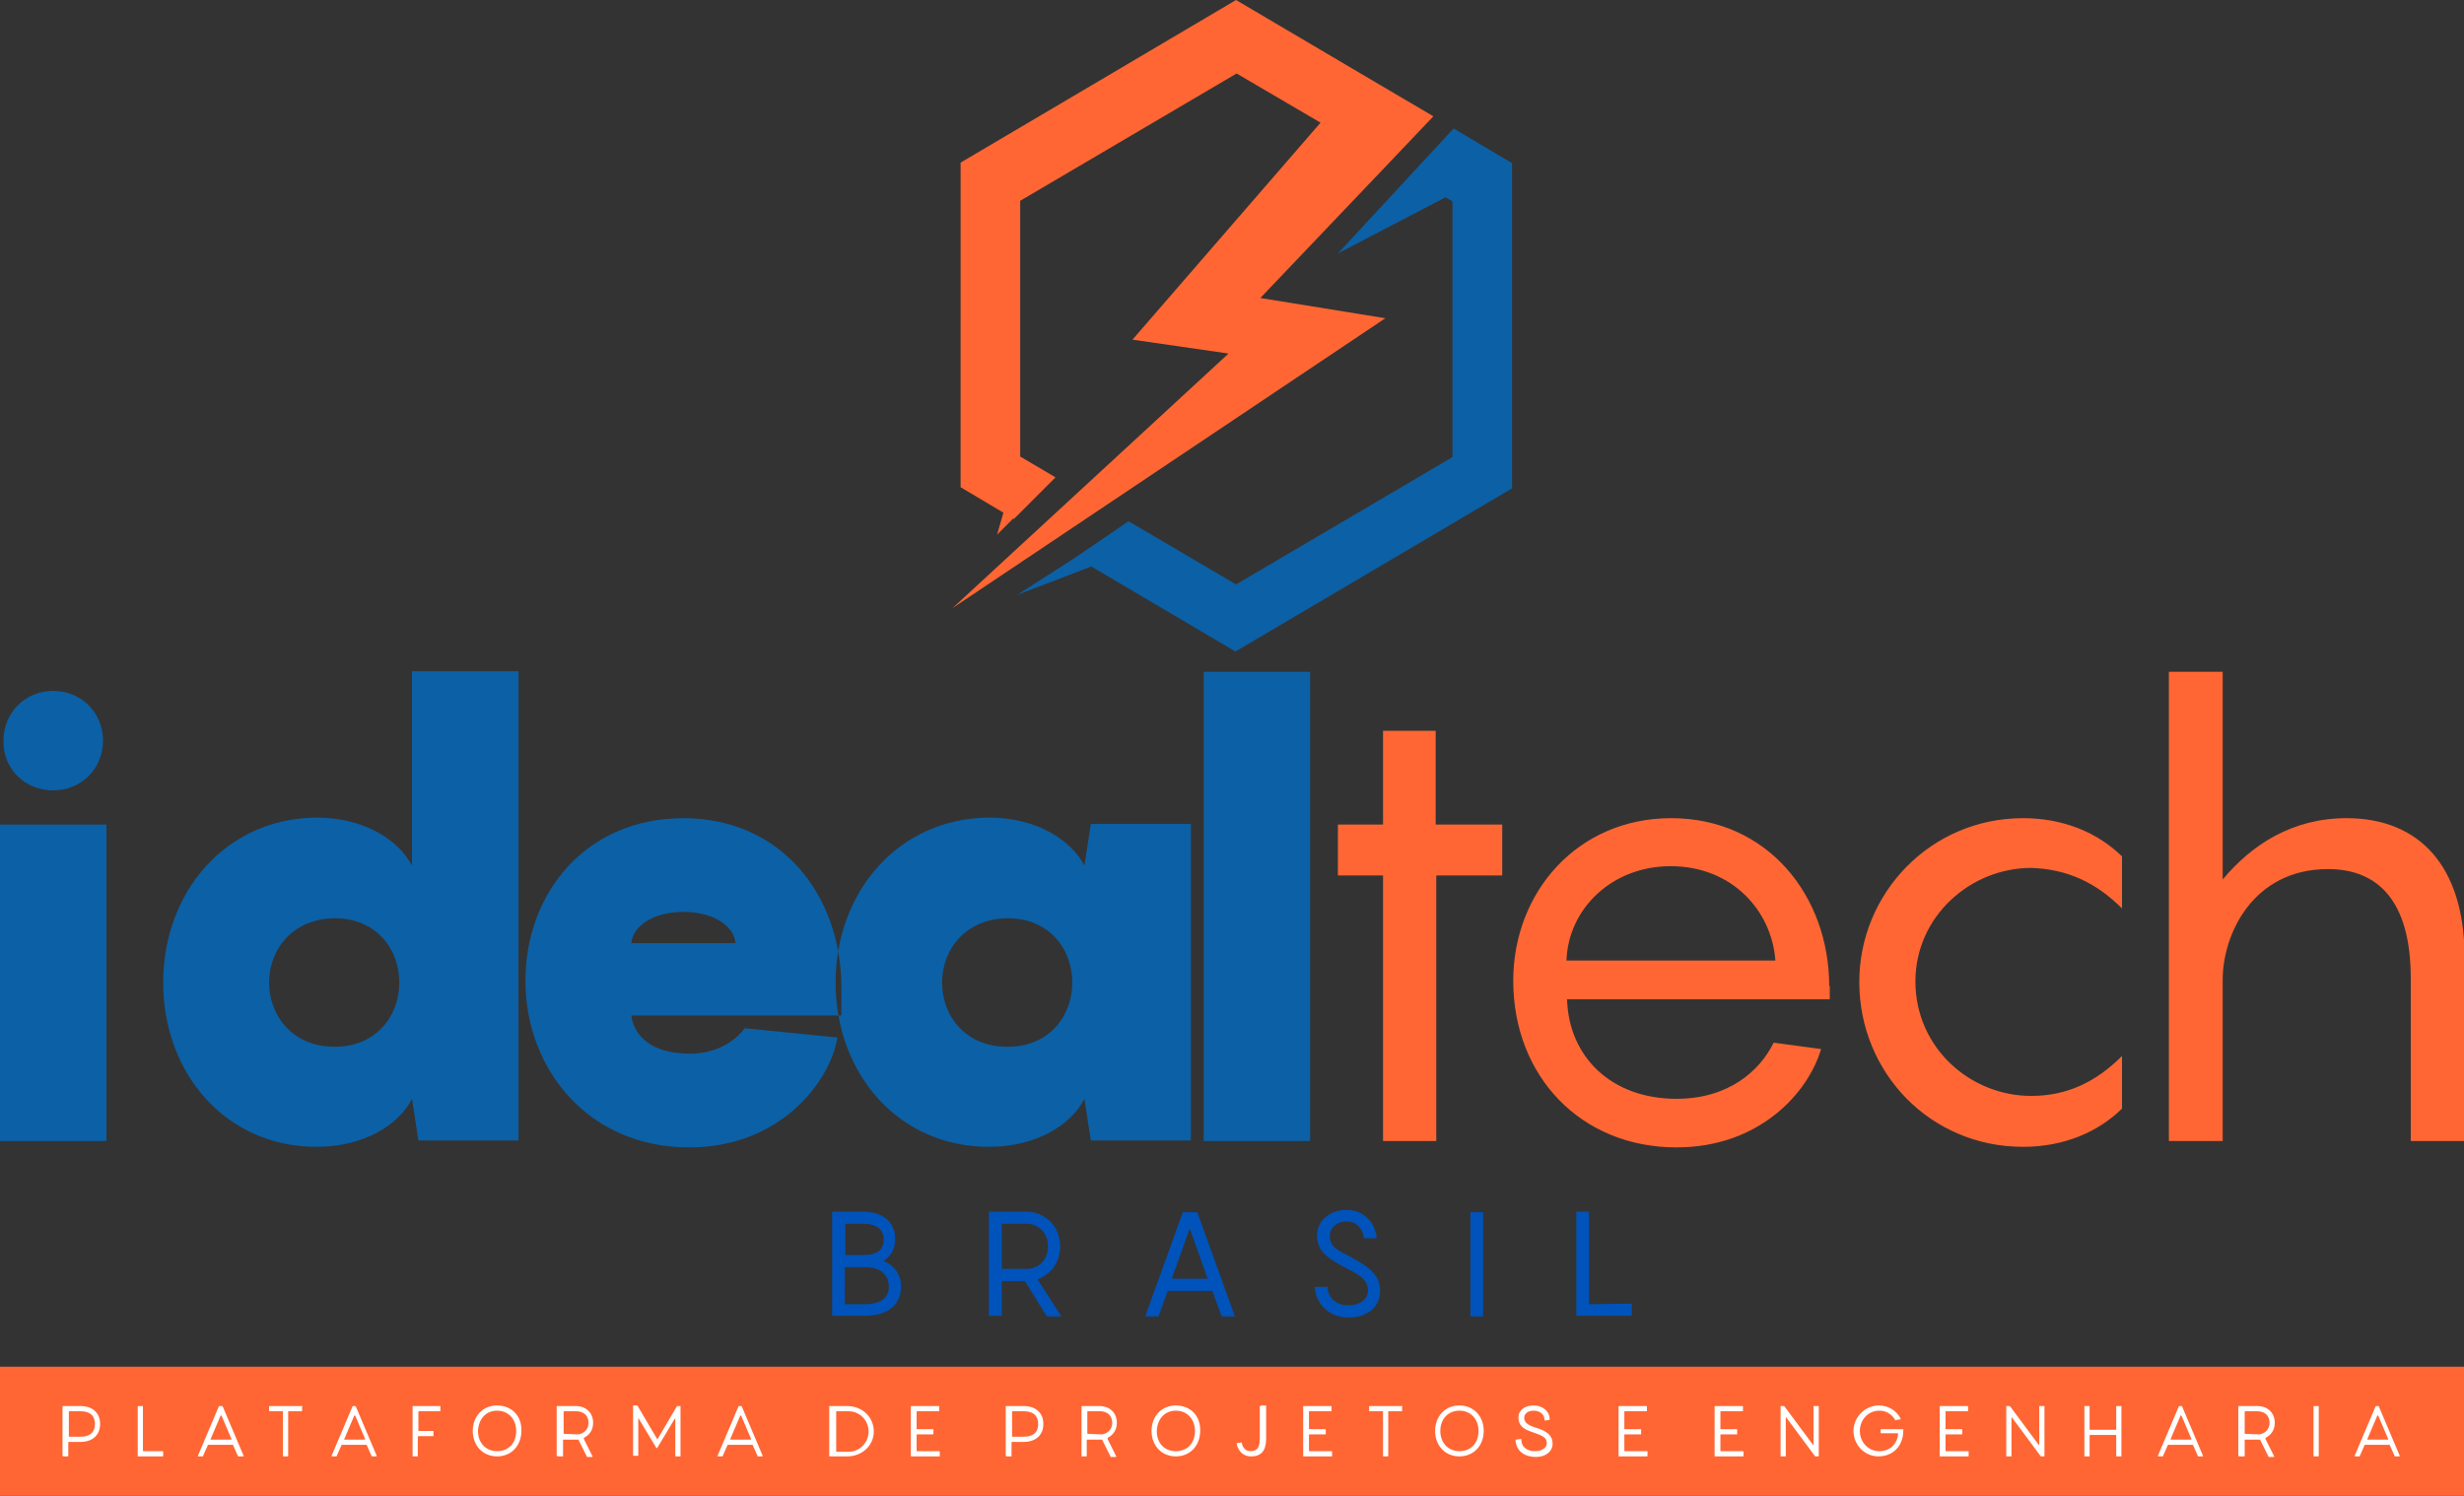
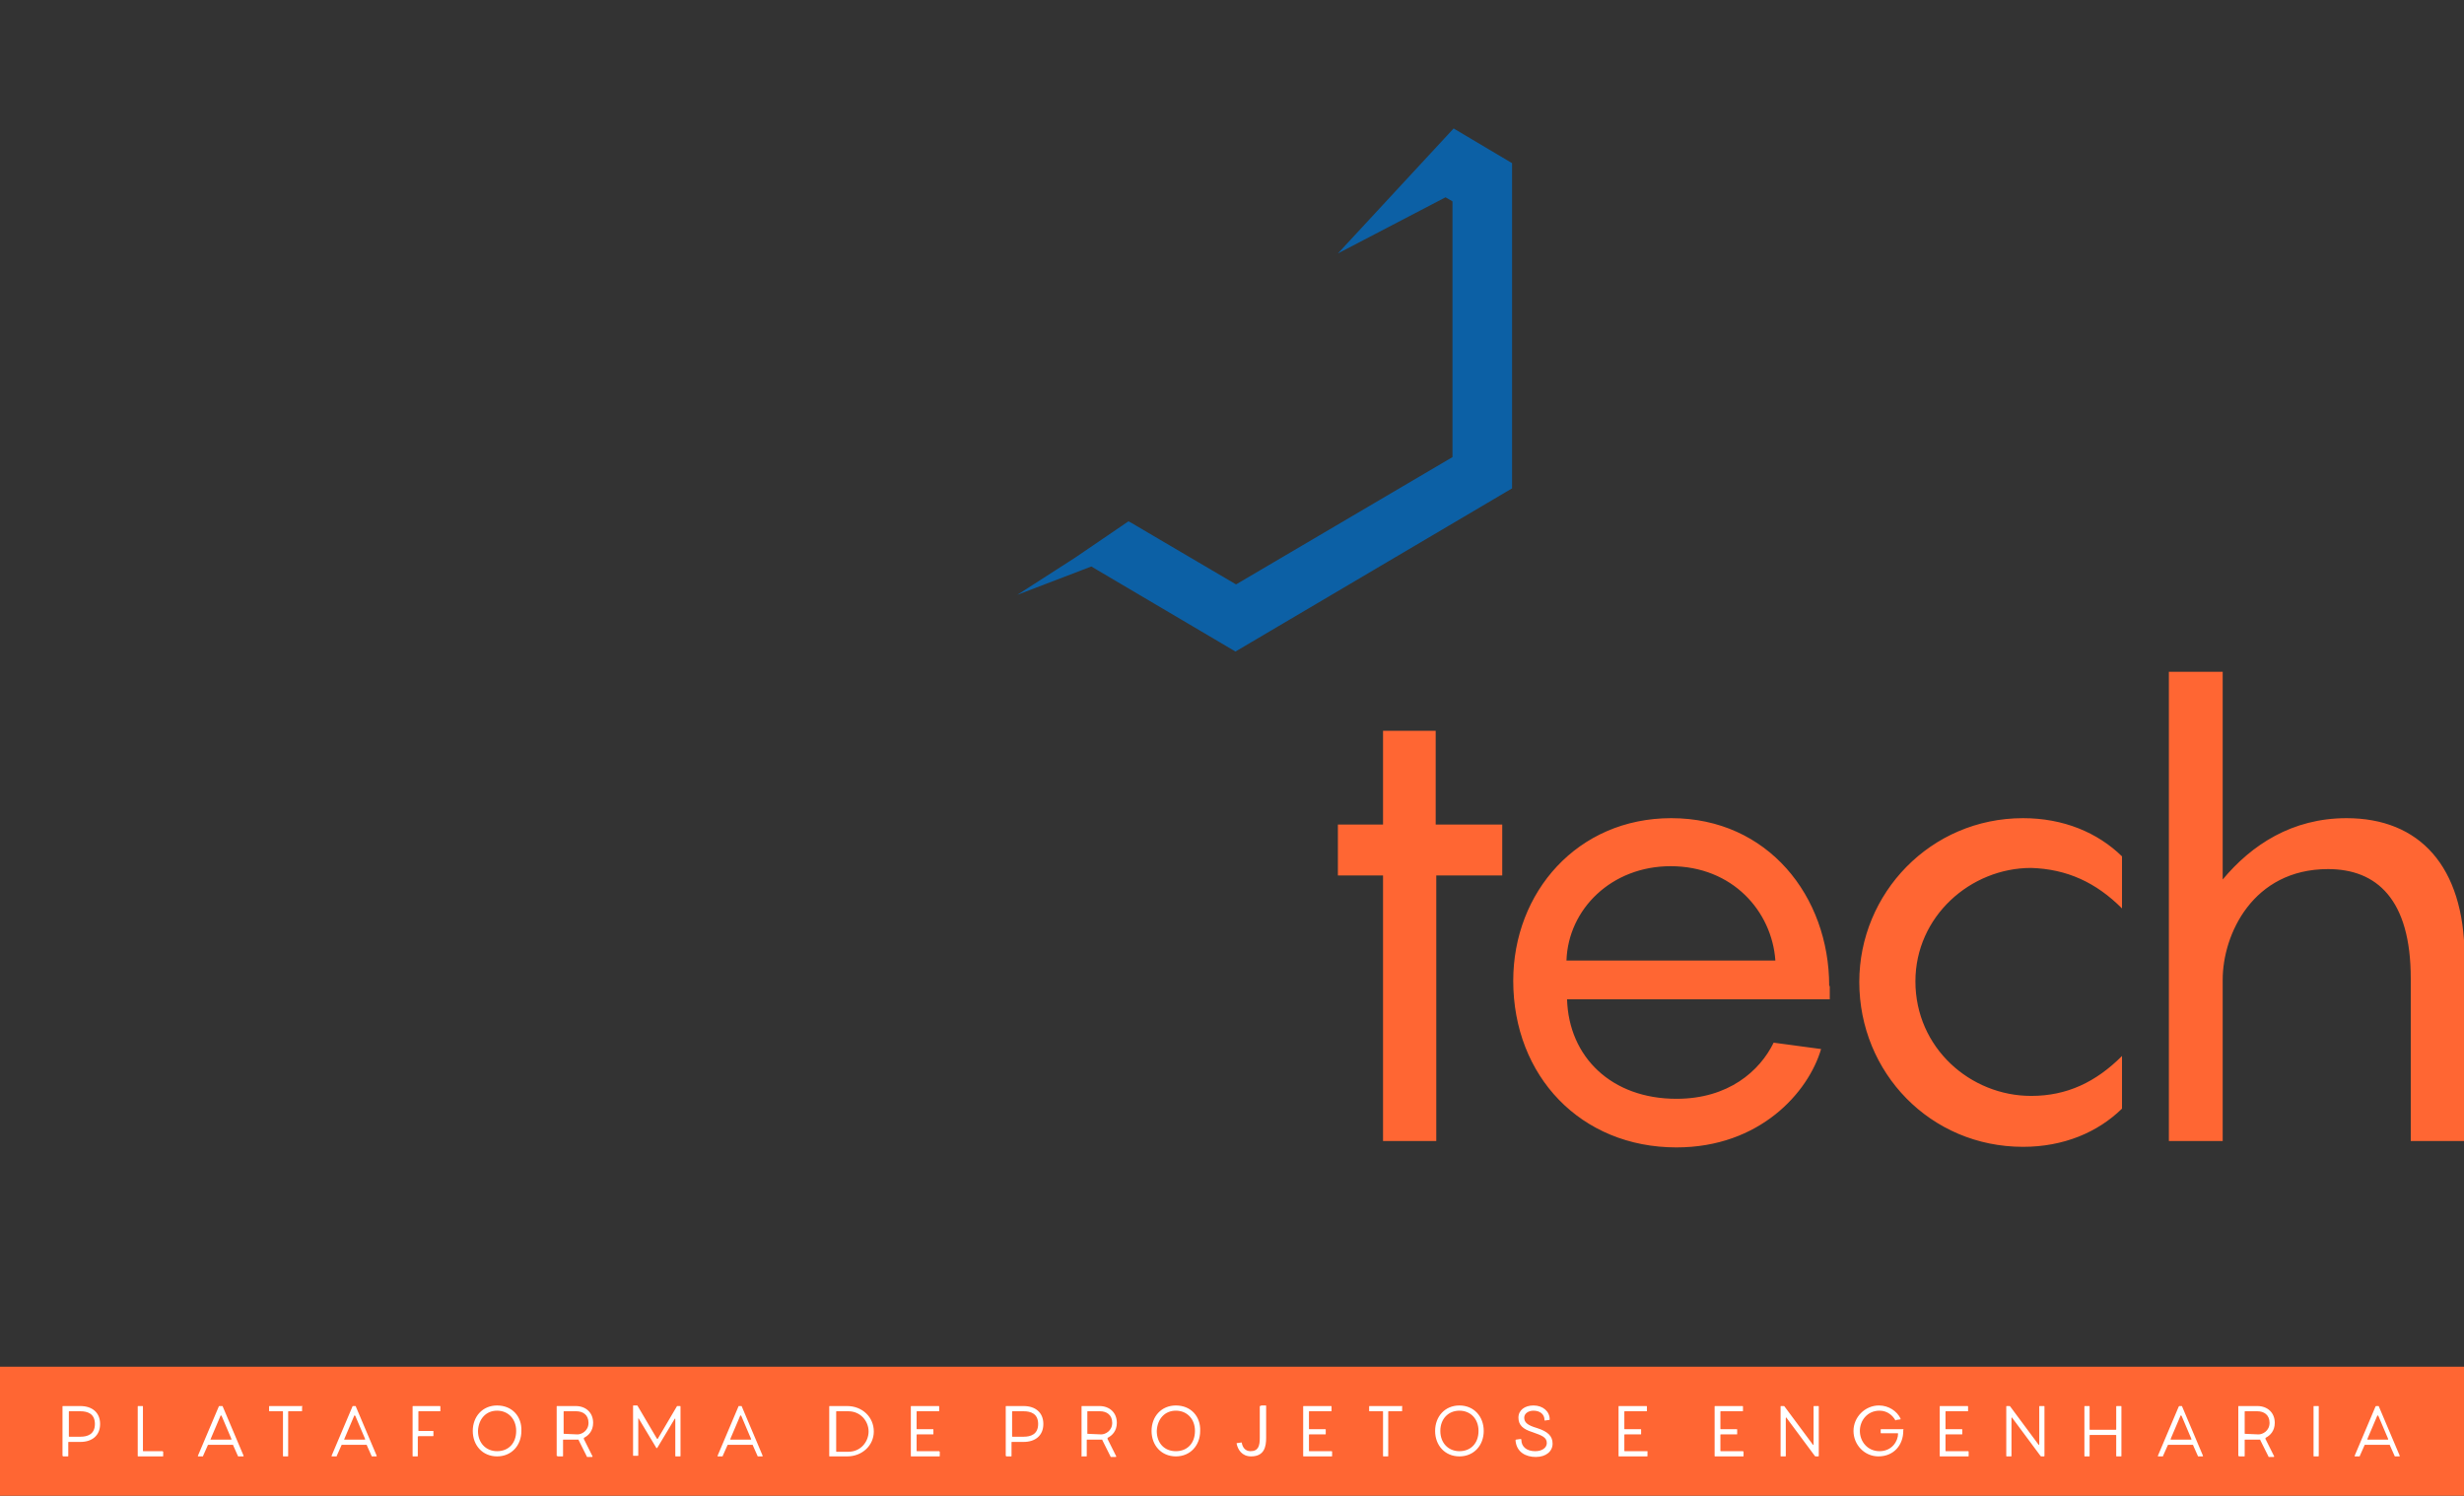
<svg xmlns="http://www.w3.org/2000/svg" xmlns:ns1="http://sodipodi.sourceforge.net/DTD/sodipodi-0.dtd" xmlns:ns2="http://www.inkscape.org/namespaces/inkscape" version="1.1" id="svg17" x="0px" y="0px" viewBox="0 0 425.8 258.5" style="enable-background:new 0 0 425.8 258.5;" xml:space="preserve">
  <rect x="0" y="0" width="425.8" height="258.5" fill="#333333" stroke="none" />
  <style type="text/css">
	.st0{fill-rule:evenodd;clip-rule:evenodd;fill:#FF6633;}
	.st1{fill-rule:evenodd;clip-rule:evenodd;fill:#0C60A5;}
	.st2{fill-rule:evenodd;clip-rule:evenodd;fill:#0053BA;}
	.st3{fill-rule:evenodd;clip-rule:evenodd;fill:#FFFFFF;}
</style>
  <ns1:namedview bordercolor="#666666" borderopacity="1" gridtolerance="10" guidetolerance="10" id="namedview19" ns2:pageopacity="0" ns2:pageshadow="2" ns2:window-height="480" ns2:window-width="640" objecttolerance="10" pagecolor="#ffffff">
	</ns1:namedview>
  <g id="Layer1000">
    <path id="path2" class="st0" d="M0,236.2h425.8v22.4H0V236.2z" />
-     <path id="path4" class="st1" d="M9.2,136.6c4.9,0,8.6-3.8,8.6-8.6c0-4.9-3.8-8.6-8.6-8.6c-4.9,0-8.6,3.8-8.6,8.6   C0.5,132.9,4.3,136.6,9.2,136.6z M18.4,142.5H0v54.7h18.4V142.5z M28.2,169.8c0,15.7,10.8,28.4,26.5,28.4c8.3,0,14.3-3.9,16.5-8.3   l1.1,7.2h17.3v-81.1H71.2v33.6c-2.3-4.4-8.2-8.3-16.5-8.3C39,141.4,28.2,154.2,28.2,169.8z M46.5,169.8c0-5.9,4.3-11.1,11.4-11.1   c7,0,11.1,5.2,11.1,11.1c0,5.9-4.1,11.1-11.1,11.1C50.9,181,46.5,175.8,46.5,169.8z M145.4,170.7c0-16-10.4-29.3-27.3-29.3   c-16.9,0-27.3,13-27.3,28.1c0,15.3,10.9,28.8,28.3,28.8c16,0,24.5-11.7,25.6-19l-16-1.6c-1.9,2.5-5.2,4.4-9.5,4.4   c-7.6,0-9.8-4-10.1-6.6h36.3V170.7z M109.1,163c0.2-2.8,3.6-5.4,9-5.4c5.4,0,8.8,2.6,9,5.4H109.1z M144.4,169.8   c0,15.7,10.8,28.4,26.5,28.4c8.3,0,14.3-3.9,16.5-8.3l1.1,7.2h17.3v-54.7h-17.3l-1.1,7.2c-2.3-4.4-8.2-8.3-16.5-8.3   C155.2,141.4,144.4,154.2,144.4,169.8z M162.8,169.8c0-5.9,4.3-11.1,11.4-11.1c7,0,11.1,5.2,11.1,11.1c0,5.9-4.1,11.1-11.1,11.1   C167.1,181,162.8,175.8,162.8,169.8z M226.4,116.1H208v81.1h18.4V116.1z" />
    <path id="path6" class="st0" d="M259.5,142.5h-11.4v-16.2H239v16.2h-7.8v8.8h7.8v45.9h9.2v-45.9h11.4V142.5z M316.1,170.4   c0-15.5-10.6-29-27.3-29c-16.2,0-27.3,12.8-27.3,28.1c0,16.5,11.7,28.8,28.2,28.8c14.4,0,22.8-9.5,25-17l-8.2-1.1   c-2.4,4.9-7.8,9.7-16.8,9.7c-11.2,0-18.6-7.2-18.9-17.2h45.4V170.4z M288.7,149.7c10.7,0,17.5,7.8,18.1,16.3h-36.1   C271,157.1,278.5,149.7,288.7,149.7z M366.7,157v-9c-4.2-4.1-10.1-6.6-17.1-6.6c-16,0-28.3,13-28.3,28.3   c0,15.7,12.3,28.5,28.3,28.5c7,0,12.9-2.5,17.1-6.6v-9.1c-4.5,4.5-9.5,6.9-15.7,6.9c-10.5,0-20-8.3-20-19.8   c0-11.2,9.5-19.6,20-19.6C357.2,150.2,362.2,152.5,366.7,157L366.7,157z M405.5,141.4c-9.4,0-16.4,4.6-21.4,10.6v-35.9h-9.3v81.1   h9.3v-27.9c0-7.8,5.2-19.1,18.2-19.1c8.4,0,14.3,5.2,14.3,18.9v28.1h9.3v-32C425.8,149.7,418.1,141.4,405.5,141.4L405.5,141.4z" />
-     <path id="path8" class="st2" d="M152.7,217.9c1.3-0.8,2-2.1,2-3.8c0-2.7-1.9-4.7-5.6-4.7h-5.3v18h5.6c3.9,0,6.3-1.8,6.3-5   C155.8,220.3,154.5,218.7,152.7,217.9L152.7,217.9z M146.1,211.5h3.1c2.3,0,3.5,1,3.5,2.7c0,1.9-1.2,2.7-3.5,2.7h-3.1V211.5z    M149.5,225.4h-3.5V219h3.6c2.6,0,4,1.4,4,3.4C153.6,224.3,152.2,225.4,149.5,225.4z M180.9,227.5h2.5l-4.1-6.4   c2.2-0.8,3.9-2.8,3.9-5.7c0-3.7-2.8-6-5.9-6h-6.4v18h2.2v-6h4L180.9,227.5z M173.1,211.5h4.3c2,0,3.7,1.5,3.7,3.9   c0,2.5-1.8,3.9-3.7,3.9h-4.3V211.5z M211.1,227.5h2.3l-6.5-18h-2.5l-6.5,18h2.3l1.6-4.4h7.7L211.1,227.5z M202.5,221l3.1-8.7   l3.1,8.7H202.5z M227.2,222.4c0.2,3,2.5,5.3,5.8,5.3c3.1,0,5.5-1.7,5.5-4.6s-2.2-4.3-5.3-6c-2-1-3.4-1.6-3.4-3.5   c0-1.5,1.3-2.5,2.9-2.5c1.7,0,2.8,1.2,3,2.9h2.2c-0.2-2.7-2.2-4.9-5.2-4.9c-2.8,0-5.1,1.8-5.1,4.4c0,2.7,1.7,3.9,4.9,5.6   c2.2,1.1,3.9,2,3.9,3.9c0,1.5-1.3,2.6-3.4,2.6c-1.8,0-3.5-1-3.6-3.2H227.2z M254.1,227.5h2.2v-18h-2.2V227.5z M274.6,225.4v-16   h-2.2v18h9.6v-2.1L274.6,225.4z" />
    <path id="path10" class="st3" d="M11,251.7h0.7c0.1,0,0.1,0,0.1-0.1v-2.3c0-0.1,0-0.1,0.1-0.1h2c2,0,3.4-1.1,3.4-3.1   c0-2-1.4-3.1-3.4-3.1h-3c-0.1,0-0.1,0-0.1,0.1v8.5C10.9,251.7,10.9,251.7,11,251.7z M12,248.3c-0.1,0-0.1,0-0.1-0.1V244   c0-0.1,0-0.1,0.1-0.1h1.9c1.2,0,2.5,0.4,2.5,2.2c0,1.8-1.3,2.2-2.5,2.2L12,248.3z M28.1,250.8h-3.3c-0.1,0-0.1,0-0.1-0.1v-7.6   c0-0.1,0-0.1-0.1-0.1h-0.7c-0.1,0-0.1,0-0.1,0.1v8.5c0,0.1,0,0.1,0.1,0.1h4.2c0.1,0,0.1,0,0.1-0.1v-0.7   C28.2,250.9,28.1,250.8,28.1,250.8z M37.8,243.1l-3.6,8.5c0,0.1,0,0.1,0.1,0.1H35c0.1,0,0.1,0,0.1-0.1l0.8-1.8   c0-0.1,0.1-0.1,0.1-0.1h4.2c0.1,0,0.1,0,0.1,0.1l0.8,1.8c0,0.1,0.1,0.1,0.1,0.1H42c0.1,0,0.1-0.1,0.1-0.1l-3.6-8.5   c0-0.1-0.1-0.1-0.1-0.1h-0.4C37.9,243,37.8,243,37.8,243.1z M36.4,248.7l1.7-4c0-0.1,0.1-0.1,0.2,0l1.7,4c0,0.1,0,0.1-0.1,0.1h-3.4   C36.4,248.8,36.3,248.8,36.4,248.7z M52.2,243h-5.6c-0.1,0-0.1,0-0.1,0.1v0.7c0,0.1,0,0.1,0.1,0.1h2.2c0.1,0,0.1,0,0.1,0.1v7.6   c0,0.1,0,0.1,0.1,0.1h0.7c0.1,0,0.1,0,0.1-0.1V244c0-0.1,0-0.1,0.1-0.1h2.2c0.1,0,0.1,0,0.1-0.1v-0.7C52.4,243,52.3,243,52.2,243z    M60.9,243.1l-3.6,8.5c0,0.1,0,0.1,0.1,0.1h0.7c0.1,0,0.1,0,0.1-0.1l0.8-1.8c0-0.1,0.1-0.1,0.1-0.1h4.2c0.1,0,0.1,0,0.1,0.1   l0.8,1.8c0,0.1,0.1,0.1,0.1,0.1h0.7c0.1,0,0.1-0.1,0.1-0.1l-3.6-8.5c0-0.1-0.1-0.1-0.1-0.1H61C61,243,60.9,243,60.9,243.1   L60.9,243.1z M59.5,248.7l1.7-4c0-0.1,0.1-0.1,0.2,0l1.7,4c0,0.1,0,0.1-0.1,0.1h-3.4C59.5,248.8,59.4,248.8,59.5,248.7L59.5,248.7z    M72.4,248.2h2.4c0.1,0,0.1,0,0.1-0.1v-0.7c0-0.1,0-0.1-0.1-0.1h-2.4c-0.1,0-0.1,0-0.1-0.1V244c0-0.1,0-0.1,0.1-0.1H76   c0.1,0,0.1,0,0.1-0.1v-0.7c0-0.1,0-0.1-0.1-0.1h-4.6c-0.1,0-0.1,0-0.1,0.1v8.5c0,0.1,0,0.1,0.1,0.1h0.7c0.1,0,0.1,0,0.1-0.1v-3.3   C72.3,248.2,72.3,248.2,72.4,248.2z M85.9,242.9c-2.5,0-4.2,1.9-4.2,4.4c0,2.5,1.7,4.4,4.2,4.4c2.5,0,4.2-1.9,4.2-4.4   C90.2,244.8,88.5,242.9,85.9,242.9z M85.9,243.8c1.9,0,3.3,1.4,3.3,3.5c0,2.1-1.3,3.5-3.3,3.5c-1.9,0-3.3-1.4-3.3-3.5   C82.7,245.2,84,243.8,85.9,243.8z M96.5,251.7h0.7c0.1,0,0.1,0,0.1-0.1v-2.7c0-0.1,0-0.1,0.1-0.1h2.5c0.1,0,0.1,0,0.1,0.1l1.4,2.8   c0,0.1,0.1,0.1,0.1,0.1h0.8c0.1,0,0.1-0.1,0.1-0.1l-1.5-3c0-0.1,0-0.1,0-0.2c0.8-0.4,1.6-1.2,1.6-2.6c0-1.8-1.3-2.9-3-2.9h-3.2   c-0.1,0-0.1,0-0.1,0.1v8.5C96.4,251.7,96.4,251.7,96.5,251.7z M97.5,247.8c-0.1,0-0.1,0-0.1-0.1V244c0-0.1,0-0.1,0.1-0.1h2.1   c1.1,0,2.1,0.6,2.1,2c0,1.4-1.2,2-1.9,2L97.5,247.8z M117,243l-3.3,5.6c0,0.1-0.1,0.1-0.2,0l-3.3-5.6c0-0.1-0.1-0.1-0.2-0.1h-0.5   c-0.1,0-0.1,0-0.1,0.1v8.5c0,0.1,0,0.1,0.1,0.1h0.7c0.1,0,0.1,0,0.1-0.1v-6.3c0-0.1,0.1-0.1,0.1,0l3,5c0,0.1,0.1,0.1,0.2,0l3-5   c0.1-0.1,0.1,0,0.1,0.1v6.3c0,0.1,0,0.1,0.1,0.1h0.7c0.1,0,0.1,0,0.1-0.1v-8.5c0-0.1,0-0.1-0.1-0.1h-0.5C117.1,243,117,243,117,243   L117,243z M127.6,243.1l-3.6,8.5c0,0.1,0,0.1,0.1,0.1h0.7c0.1,0,0.1,0,0.1-0.1l0.8-1.8c0-0.1,0.1-0.1,0.1-0.1h4.2   c0.1,0,0.1,0,0.1,0.1l0.8,1.8c0,0.1,0.1,0.1,0.1,0.1h0.7c0.1,0,0.1-0.1,0.1-0.1l-3.6-8.5c0-0.1-0.1-0.1-0.1-0.1h-0.4   C127.7,243,127.6,243,127.6,243.1L127.6,243.1z M126.2,248.7l1.7-4c0-0.1,0.1-0.1,0.2,0l1.7,4c0,0.1,0,0.1-0.1,0.1h-3.4   C126.2,248.8,126.2,248.8,126.2,248.7L126.2,248.7z M151,247.4c0-2.5-2-4.4-4.6-4.4h-3c-0.1,0-0.1,0-0.1,0.1v8.5   c0,0.1,0,0.1,0.1,0.1h3C149,251.7,151,249.8,151,247.4L151,247.4z M150.1,247.4c0,1.7-1.3,3.5-3.5,3.5h-2c-0.1,0-0.1,0-0.1-0.1V244   c0-0.1,0-0.1,0.1-0.1h2C148.7,243.9,150.1,245.6,150.1,247.4L150.1,247.4z M162.3,250.8h-3.8c-0.1,0-0.1,0-0.1-0.1V248   c0-0.1,0-0.1,0.1-0.1h2.7c0.1,0,0.1,0,0.1-0.1v-0.7c0-0.1,0-0.1-0.1-0.1h-2.7c-0.1,0-0.1,0-0.1-0.1V244c0-0.1,0-0.1,0.1-0.1h3.7   c0.1,0,0.1,0,0.1-0.1v-0.7c0-0.1,0-0.1-0.1-0.1h-4.7c-0.1,0-0.1,0-0.1,0.1v8.5c0,0.1,0,0.1,0.1,0.1h4.8c0.1,0,0.1,0,0.1-0.1v-0.7   C162.4,250.9,162.3,250.8,162.3,250.8z M174,251.7h0.7c0.1,0,0.1,0,0.1-0.1v-2.3c0-0.1,0-0.1,0.1-0.1h2c2,0,3.4-1.1,3.4-3.1   c0-2-1.4-3.1-3.4-3.1h-3c-0.1,0-0.1,0-0.1,0.1v8.5C173.9,251.7,173.9,251.7,174,251.7L174,251.7z M175,248.3c-0.1,0-0.1,0-0.1-0.1   V244c0-0.1,0-0.1,0.1-0.1h1.9c1.2,0,2.5,0.4,2.5,2.2c0,1.8-1.3,2.2-2.5,2.2L175,248.3z M187,251.7h0.7c0.1,0,0.1,0,0.1-0.1v-2.7   c0-0.1,0-0.1,0.1-0.1h2.5c0.1,0,0.1,0,0.1,0.1l1.4,2.8c0,0.1,0.1,0.1,0.1,0.1h0.8c0.1,0,0.1-0.1,0.1-0.1l-1.5-3c0-0.1,0-0.1,0-0.2   c0.8-0.4,1.6-1.2,1.6-2.6c0-1.8-1.3-2.9-3-2.9H187c-0.1,0-0.1,0-0.1,0.1v8.5C186.8,251.7,186.9,251.7,187,251.7L187,251.7z    M188,247.8c-0.1,0-0.1,0-0.1-0.1V244c0-0.1,0-0.1,0.1-0.1h2.1c1.1,0,2.1,0.6,2.1,2c0,1.4-1.2,2-1.9,2L188,247.8z M203.2,242.9   c-2.5,0-4.2,1.9-4.2,4.4c0,2.5,1.7,4.4,4.2,4.4s4.2-1.9,4.2-4.4C207.5,244.8,205.8,242.9,203.2,242.9z M203.2,243.8   c1.9,0,3.3,1.4,3.3,3.5c0,2.1-1.3,3.5-3.3,3.5s-3.3-1.4-3.3-3.5C200,245.2,201.3,243.8,203.2,243.8z M217.7,243.1v5.4   c0,1.3-0.2,2.3-1.6,2.3c-1,0-1.4-0.8-1.5-1.4c0-0.1,0-0.1-0.1-0.1l-0.7,0.1c-0.1,0-0.1,0-0.1,0.1c0.2,1,0.9,2.2,2.5,2.2   c2.3,0,2.6-1.7,2.6-3.2v-5.5c0-0.1,0-0.1-0.1-0.1h-0.7C217.7,243,217.7,243,217.7,243.1L217.7,243.1z M230.1,250.8h-3.8   c-0.1,0-0.1,0-0.1-0.1V248c0-0.1,0-0.1,0.1-0.1h2.7c0.1,0,0.1,0,0.1-0.1v-0.7c0-0.1,0-0.1-0.1-0.1h-2.7c-0.1,0-0.1,0-0.1-0.1V244   c0-0.1,0-0.1,0.1-0.1h3.7c0.1,0,0.1,0,0.1-0.1v-0.7c0-0.1,0-0.1-0.1-0.1h-4.7c-0.1,0-0.1,0-0.1,0.1v8.5c0,0.1,0,0.1,0.1,0.1h4.8   c0.1,0,0.1,0,0.1-0.1v-0.7C230.2,250.9,230.2,250.8,230.1,250.8z M242.3,243h-5.6c-0.1,0-0.1,0-0.1,0.1v0.7c0,0.1,0,0.1,0.1,0.1   h2.2c0.1,0,0.1,0,0.1,0.1v7.6c0,0.1,0,0.1,0.1,0.1h0.7c0.1,0,0.1,0,0.1-0.1V244c0-0.1,0-0.1,0.1-0.1h2.2c0.1,0,0.1,0,0.1-0.1v-0.7   C242.4,243,242.4,243,242.3,243L242.3,243z M252.2,242.9c-2.5,0-4.2,1.9-4.2,4.4c0,2.5,1.7,4.4,4.2,4.4c2.5,0,4.2-1.9,4.2-4.4   C256.4,244.8,254.7,242.9,252.2,242.9z M252.2,243.8c1.9,0,3.3,1.4,3.3,3.5c0,2.1-1.3,3.5-3.3,3.5c-1.9,0-3.3-1.4-3.3-3.5   C248.9,245.2,250.3,243.8,252.2,243.8z M265.4,251.8c1.8,0,2.9-1,2.9-2.3c0-1.3-0.8-2.1-2.7-2.7c-1.7-0.5-2.2-1-2.2-1.8   c0-0.7,0.7-1.2,1.6-1.2c1.1,0,1.9,0.6,1.9,1.6c0,0.1,0,0.1,0.1,0.1l0.7-0.1c0.1,0,0.1,0,0.1-0.1c0-1.4-1.2-2.4-2.8-2.4   c-1.5,0-2.6,0.8-2.6,2.1c0,1.3,0.8,2,2.4,2.5c1.7,0.6,2.5,0.9,2.5,1.9c0,0.8-0.8,1.4-2,1.4c-1.4,0-2.4-0.7-2.4-2   c0-0.1-0.1-0.1-0.2-0.1l-0.7,0.1c-0.1,0-0.1,0.1-0.1,0.2C262.1,251,263.7,251.8,265.4,251.8z M284.6,250.8h-3.8   c-0.1,0-0.1,0-0.1-0.1V248c0-0.1,0-0.1,0.1-0.1h2.7c0.1,0,0.1,0,0.1-0.1v-0.7c0-0.1,0-0.1-0.1-0.1h-2.7c-0.1,0-0.1,0-0.1-0.1V244   c0-0.1,0-0.1,0.1-0.1h3.7c0.1,0,0.1,0,0.1-0.1v-0.7c0-0.1,0-0.1-0.1-0.1h-4.7c-0.1,0-0.1,0-0.1,0.1v8.5c0,0.1,0,0.1,0.1,0.1h4.8   c0.1,0,0.1,0,0.1-0.1v-0.7C284.8,250.9,284.7,250.8,284.6,250.8z M301.2,250.8h-3.8c-0.1,0-0.1,0-0.1-0.1V248c0-0.1,0-0.1,0.1-0.1   h2.7c0.1,0,0.1,0,0.1-0.1v-0.7c0-0.1,0-0.1-0.1-0.1h-2.7c-0.1,0-0.1,0-0.1-0.1V244c0-0.1,0-0.1,0.1-0.1h3.7c0.1,0,0.1,0,0.1-0.1   v-0.7c0-0.1,0-0.1-0.1-0.1h-4.7c-0.1,0-0.1,0-0.1,0.1v8.5c0,0.1,0,0.1,0.1,0.1h4.8c0.1,0,0.1,0,0.1-0.1v-0.7   C301.3,250.9,301.2,250.8,301.2,250.8z M314.3,251.6v-8.5c0-0.1,0-0.1-0.1-0.1h-0.7c-0.1,0-0.1,0-0.1,0.1v6.5   c0,0.1-0.1,0.2-0.1,0.1l-4.9-6.6c0,0-0.1-0.1-0.1-0.1h-0.5c-0.1,0-0.1,0-0.1,0.1v8.5c0,0.1,0,0.1,0.1,0.1h0.7c0.1,0,0.1,0,0.1-0.1   v-6.5c0-0.1,0.1-0.2,0.1-0.1l4.9,6.6c0,0,0.1,0.1,0.1,0.1h0.5C314.2,251.7,314.3,251.7,314.3,251.6L314.3,251.6z M328.9,247h-3.8   c-0.1,0-0.1,0-0.1,0.1v0.5c0,0.1,0,0.1,0.1,0.1h2.8c0.1,0,0.1,0,0.1,0.1c0,1.2-1,3-3.2,3c-2.1,0-3.4-1.7-3.4-3.5   c0-1.8,1.3-3.5,3.4-3.5c1.4,0,2.3,0.9,2.7,1.6c0,0.1,0.1,0.1,0.2,0l0.7-0.1c0.1,0,0-0.1,0-0.2c-0.6-1.2-2-2.2-3.7-2.2   c-2.4,0-4.4,2-4.4,4.4c0,2.4,1.9,4.4,4.3,4.4c2.7,0,4.3-2,4.3-4.4v-0.2C329,247,329,247,328.9,247L328.9,247z M340.1,250.8h-3.8   c-0.1,0-0.1,0-0.1-0.1V248c0-0.1,0-0.1,0.1-0.1h2.7c0.1,0,0.1,0,0.1-0.1v-0.7c0-0.1,0-0.1-0.1-0.1h-2.7c-0.1,0-0.1,0-0.1-0.1V244   c0-0.1,0-0.1,0.1-0.1h3.7c0.1,0,0.1,0,0.1-0.1v-0.7c0-0.1,0-0.1-0.1-0.1h-4.7c-0.1,0-0.1,0-0.1,0.1v8.5c0,0.1,0,0.1,0.1,0.1h4.8   c0.1,0,0.1,0,0.1-0.1v-0.7C340.2,250.9,340.2,250.8,340.1,250.8z M353.3,251.6v-8.5c0-0.1,0-0.1-0.1-0.1h-0.7c-0.1,0-0.1,0-0.1,0.1   v6.5c0,0.1-0.1,0.2-0.1,0.1l-4.9-6.6c0,0-0.1-0.1-0.1-0.1h-0.5c-0.1,0-0.1,0-0.1,0.1v8.5c0,0.1,0,0.1,0.1,0.1h0.7   c0.1,0,0.1,0,0.1-0.1v-6.5c0-0.1,0.1-0.2,0.1-0.1l4.9,6.6c0,0,0.1,0.1,0.1,0.1h0.5C353.2,251.7,353.3,251.7,353.3,251.6z    M365.7,243.1v3.9c0,0.1,0,0.1-0.1,0.1h-4.4c-0.1,0-0.1,0-0.1-0.1v-3.9c0-0.1,0-0.1-0.1-0.1h-0.7c-0.1,0-0.1,0-0.1,0.1v8.5   c0,0.1,0,0.1,0.1,0.1h0.7c0.1,0,0.1,0,0.1-0.1v-3.5c0-0.1,0-0.1,0.1-0.1h4.4c0.1,0,0.1,0,0.1,0.1v3.5c0,0.1,0,0.1,0.1,0.1h0.7   c0.1,0,0.1,0,0.1-0.1v-8.5c0-0.1,0-0.1-0.1-0.1h-0.7C365.8,243,365.7,243,365.7,243.1z M376.5,243.1l-3.6,8.5c0,0.1,0,0.1,0.1,0.1   h0.7c0.1,0,0.1,0,0.1-0.1l0.8-1.8c0-0.1,0.1-0.1,0.1-0.1h4.2c0.1,0,0.1,0,0.1,0.1l0.8,1.8c0,0.1,0.1,0.1,0.1,0.1h0.7   c0.1,0,0.1-0.1,0.1-0.1l-3.6-8.5c0-0.1-0.1-0.1-0.1-0.1h-0.4C376.6,243,376.6,243,376.5,243.1z M375.1,248.7l1.7-4   c0-0.1,0.1-0.1,0.2,0l1.7,4c0,0.1,0,0.1-0.1,0.1h-3.4C375.1,248.8,375.1,248.8,375.1,248.7z M387.1,251.7h0.7c0.1,0,0.1,0,0.1-0.1   v-2.7c0-0.1,0-0.1,0.1-0.1h2.5c0.1,0,0.1,0,0.1,0.1l1.4,2.8c0,0.1,0.1,0.1,0.1,0.1h0.8c0.1,0,0.1-0.1,0.1-0.1l-1.5-3   c0-0.1,0-0.1,0-0.2c0.8-0.4,1.6-1.2,1.6-2.6c0-1.8-1.3-2.9-3-2.9h-3.2c-0.1,0-0.1,0-0.1,0.1v8.5C386.9,251.7,387,251.7,387.1,251.7   z M388,247.8c-0.1,0-0.1,0-0.1-0.1V244c0-0.1,0-0.1,0.1-0.1h2.1c1.1,0,2.1,0.6,2.1,2c0,1.4-1.2,2-1.9,2L388,247.8z M400.7,251.6   v-8.5c0-0.1,0-0.1-0.1-0.1h-0.7c-0.1,0-0.1,0-0.1,0.1v8.5c0,0.1,0,0.1,0.1,0.1h0.7C400.6,251.7,400.7,251.7,400.7,251.6z    M410.5,243.1l-3.6,8.5c0,0.1,0,0.1,0.1,0.1h0.7c0.1,0,0.1,0,0.1-0.1l0.8-1.8c0-0.1,0.1-0.1,0.1-0.1h4.2c0.1,0,0.1,0,0.1,0.1   l0.8,1.8c0,0.1,0.1,0.1,0.1,0.1h0.7c0.1,0,0.1-0.1,0.1-0.1l-3.6-8.5c0-0.1-0.1-0.1-0.1-0.1h-0.4C410.6,243,410.6,243,410.5,243.1z    M409.1,248.7l1.7-4c0-0.1,0.1-0.1,0.2,0l1.7,4c0,0.1,0,0.1-0.1,0.1h-3.4C409.1,248.8,409.1,248.8,409.1,248.7L409.1,248.7z" />
    <path id="path12" class="st1" d="M195,90.1l0.4,0.2l5.1,3l13.1,7.7l18.7-11l18.7-11V56.8V34.8l-1.2-0.7l-18.6,9.7l20-21.6l3.2,1.9   l6.9,4.1v28.1v28.1l-23.9,14.1l-23.9,14.1l-23.9-14.1l-1-0.6l-12.8,4.9l9.8-6.3l0,0l0.3-0.2l0,0L195,90.1z" />
-     <path id="path14" class="st0" d="M213.6,0l23.9,14.1l10.2,6l-7.7,8.1l0,0l-22.2,23.3l21.6,3.5l-74.8,50.1l47.7-44l-16.6-2.4   l32.5-37.5l-14.5-8.5l-18.7,11l-18.7,11v22.1v22.1l6.1,3.6l-7.2,7.2l-0.1-0.1l-2.8,2.8l1.1-3.8l-7.4-4.4V56.2V28.1l23.9-14.1   L213.6,0z" />
  </g>
</svg>